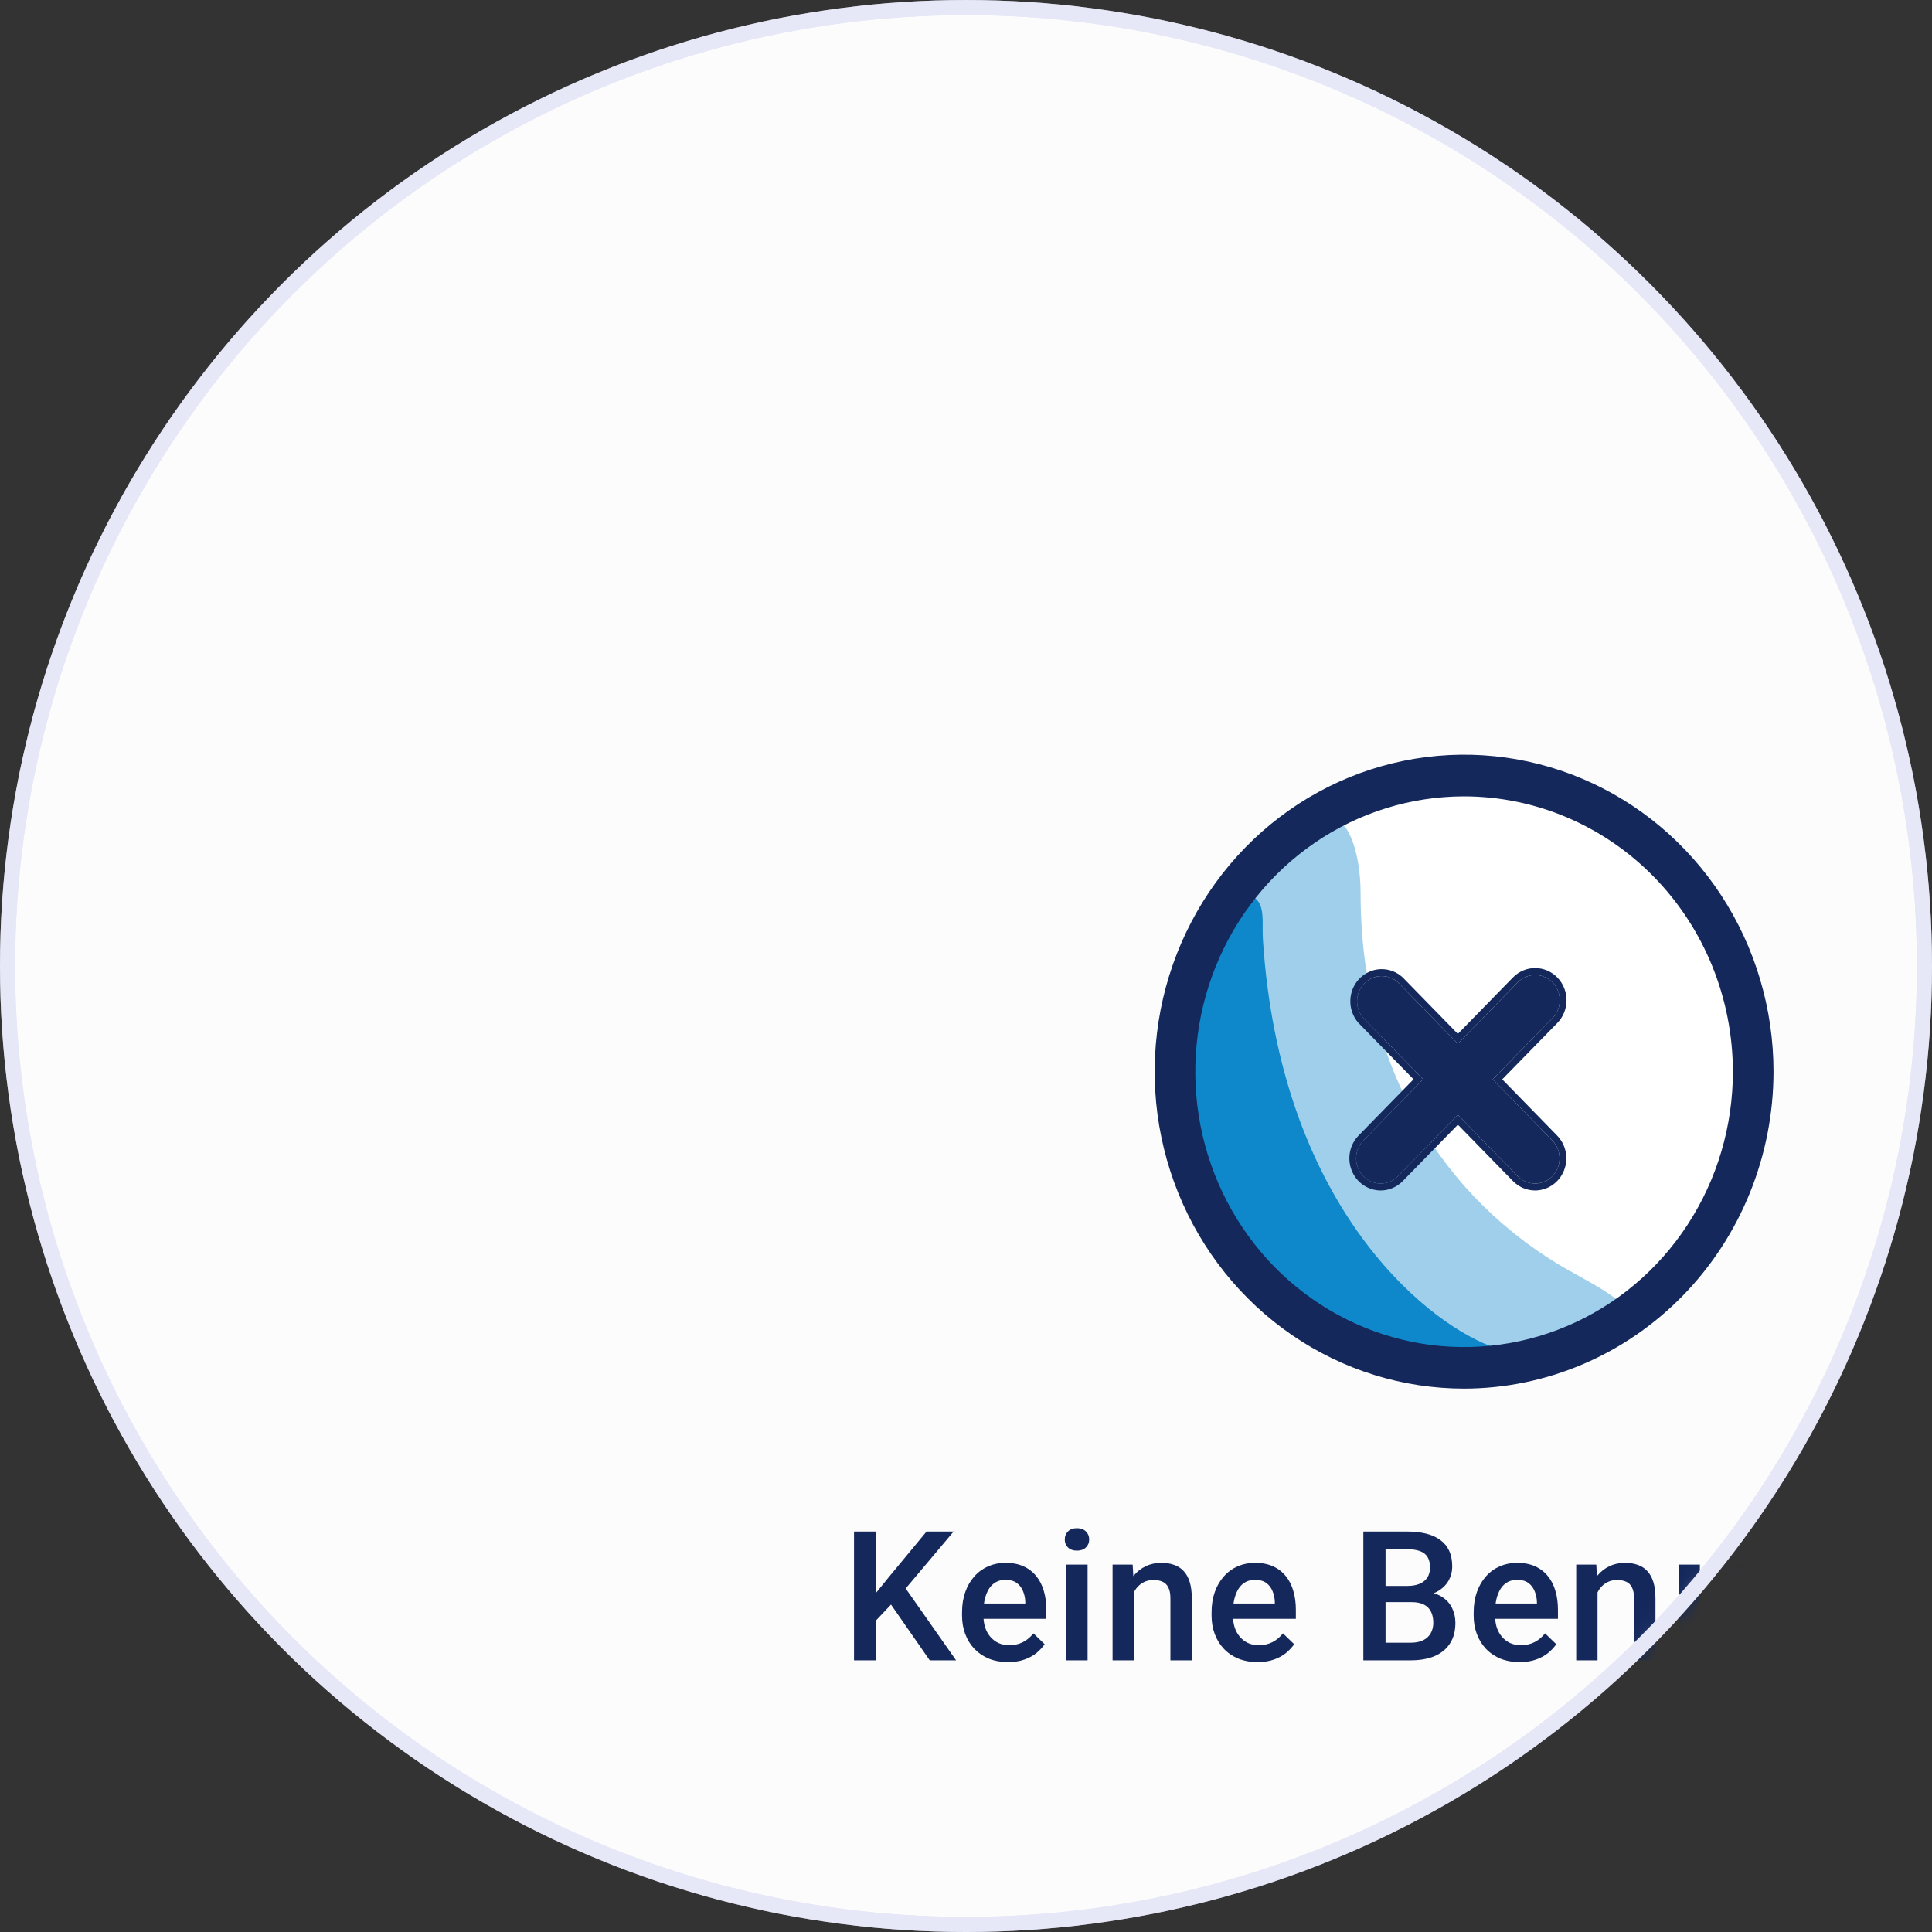
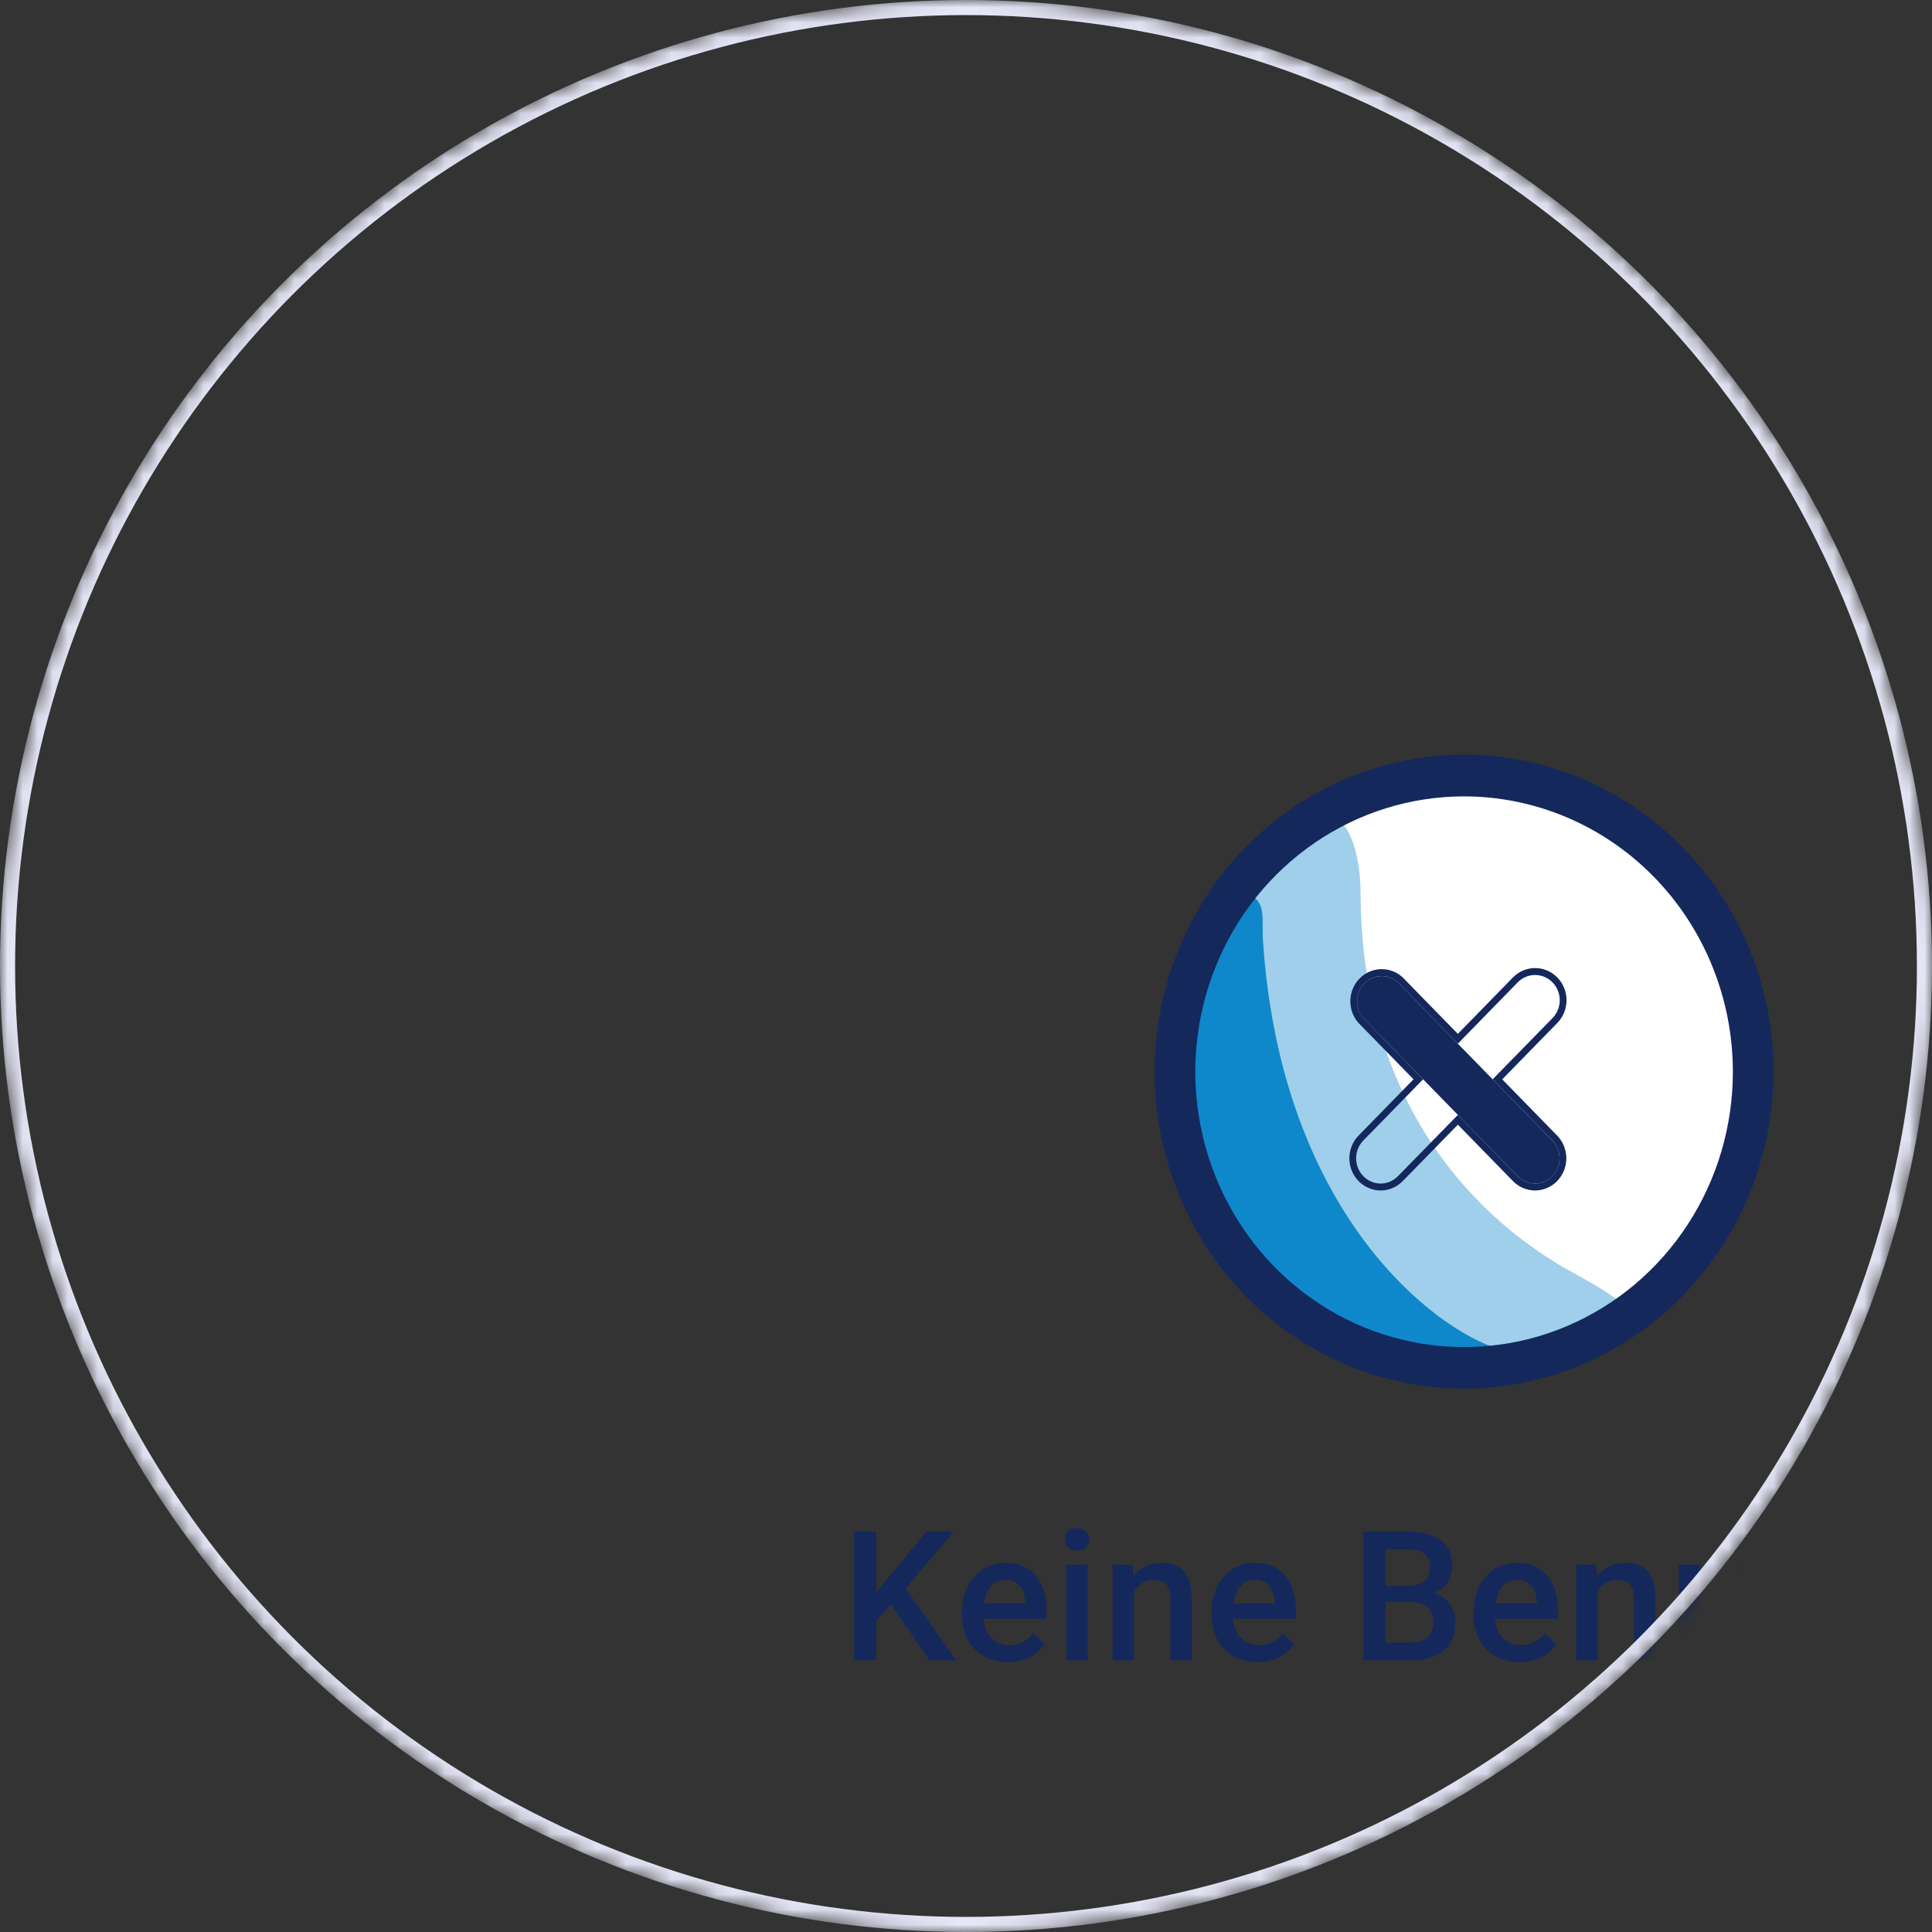
<svg xmlns="http://www.w3.org/2000/svg" width="128" height="128" viewBox="0 0 128 128" fill="none">
  <rect x="0" y="0" width="128" height="128" fill="#333333" stroke="none" />
-   <circle cx="64" cy="64" r="63.5" fill="#FCFCFC" stroke="#E6E7F7" />
  <mask id="mask0_4131_57320" style="mask-type:alpha" maskUnits="userSpaceOnUse" x="0" y="0" width="128" height="128">
    <circle cx="64" cy="64" r="63.5" fill="#C4C4C4" stroke="black" />
  </mask>
  <g mask="url(#mask0_4131_57320)">
    <path d="M97.018 91.076C107.594 91.076 116.167 82.294 116.167 71.46C116.167 60.626 107.594 51.843 97.018 51.843C86.442 51.843 77.868 60.626 77.868 71.46C77.868 82.294 86.442 91.076 97.018 91.076Z" fill="white" />
    <path d="M103.972 84.192C95.626 79.461 90.143 70.773 90.143 59.177C90.143 56.278 89.147 53.315 87.324 54.362C84.706 55.188 84.653 56.145 82.968 58.107C81.089 59.623 80.93 60.196 79.893 62.923C78.571 66.398 78.099 63.904 77.578 75.585C77.578 78.241 78.9 80.207 80.32 82.965C81.089 84.192 82.471 85.723 84.653 87.571L87.324 89.072C88.841 89.186 90.416 90.838 91.936 90.746H96.122H100.844C103.662 89.958 106.997 87.932 107.616 87.03C108.071 86.365 105.501 85.051 103.992 84.192" fill="#9FCFEA" />
    <path d="M81.858 59.177C84.084 59.18 83.562 60.745 83.674 62.292C84.806 79.586 94.176 87.419 98.72 89.173C100.809 89.701 98.178 90.39 95.524 90.746C93.506 91.038 92.157 90.159 90.143 89.855C88.349 89.173 87.039 88.843 85.957 87.892C84.335 86.466 83.674 86.609 82.456 84.771C80.918 82.453 80.235 81.382 79.47 80.58C78.185 77.013 77.734 77.409 77.434 71.764C77.501 70.948 77.618 68.106 78.441 66.133C79.354 63.944 79.456 62.919 79.47 62.292C80.149 62.292 81.26 59.176 81.858 59.177Z" fill="#0E88CA" />
    <path d="M97 92C92.945 92 88.982 90.768 85.611 88.461C82.24 86.153 79.612 82.874 78.061 79.036C76.509 75.199 76.103 70.977 76.894 66.903C77.685 62.83 79.637 59.088 82.504 56.151C85.371 53.214 89.024 51.214 93.001 50.404C96.977 49.593 101.099 50.009 104.845 51.599C108.591 53.188 111.793 55.88 114.045 59.333C116.298 62.786 117.5 66.847 117.5 71C117.494 76.568 115.332 81.906 111.489 85.843C107.646 89.779 102.435 91.994 97 92ZM97 52.762C93.478 52.762 90.035 53.832 87.106 55.837C84.177 57.842 81.895 60.691 80.547 64.025C79.2 67.358 78.847 71.026 79.535 74.565C80.222 78.104 81.918 81.354 84.409 83.906C86.9 86.457 90.074 88.194 93.529 88.897C96.983 89.6 100.564 89.238 103.818 87.857C107.072 86.475 109.853 84.137 111.809 81.136C113.765 78.136 114.809 74.608 114.808 71C114.803 66.164 112.925 61.527 109.587 58.108C106.248 54.688 101.721 52.766 97 52.762Z" fill="#14285C" />
-     <path d="M91.478 78.413C91.155 78.413 90.84 78.315 90.572 78.132C90.304 77.948 90.095 77.687 89.972 77.382C89.849 77.077 89.816 76.741 89.879 76.417C89.942 76.093 90.097 75.795 90.325 75.562L100.553 65.084C100.859 64.771 101.275 64.596 101.708 64.596C102.14 64.597 102.555 64.773 102.861 65.087C103.167 65.401 103.338 65.826 103.338 66.27C103.337 66.713 103.165 67.138 102.858 67.452L92.62 77.923C92.317 78.234 91.906 78.41 91.478 78.413Z" fill="#14285C" />
    <path d="M101.706 78.413C101.273 78.413 100.859 78.237 100.553 77.923L90.325 67.451C90.048 67.134 89.9 66.72 89.911 66.294C89.922 65.869 90.091 65.463 90.384 65.161C90.677 64.859 91.072 64.683 91.487 64.668C91.903 64.654 92.308 64.803 92.62 65.084L102.848 75.562C103.075 75.795 103.231 76.093 103.293 76.417C103.356 76.741 103.324 77.077 103.201 77.382C103.077 77.687 102.868 77.948 102.6 78.131C102.332 78.315 102.017 78.413 101.695 78.413H101.706Z" fill="#14285C" />
    <path fill-rule="evenodd" clip-rule="evenodd" d="M91.477 78.873C91.066 78.872 90.664 78.747 90.323 78.513C89.981 78.279 89.715 77.946 89.557 77.557C89.4 77.168 89.359 76.74 89.439 76.327C89.519 75.914 89.717 75.534 90.007 75.237L93.65 71.505L89.999 67.767L89.99 67.757C89.637 67.352 89.449 66.825 89.463 66.282C89.477 65.739 89.692 65.222 90.066 64.837C90.439 64.451 90.942 64.227 91.472 64.209C92.002 64.19 92.518 64.38 92.916 64.739L92.927 64.749L96.586 68.497L100.236 64.759C100.627 64.359 101.156 64.135 101.708 64.136C102.26 64.137 102.789 64.362 103.179 64.762C103.568 65.162 103.787 65.705 103.786 66.27C103.786 66.835 103.566 67.377 103.175 67.776C103.175 67.777 103.175 67.776 103.175 67.776L99.526 71.509L103.165 75.236C103.455 75.534 103.653 75.914 103.733 76.327C103.814 76.74 103.772 77.168 103.615 77.557C103.458 77.946 103.192 78.279 102.85 78.513C102.511 78.745 102.113 78.87 101.706 78.873L101.695 78.873C101.148 78.869 100.623 78.645 100.236 78.248C100.236 78.248 100.236 78.248 100.236 78.248L96.588 74.513L92.937 78.248C92.937 78.248 92.937 78.248 92.937 78.248C92.551 78.644 92.028 78.868 91.481 78.873L91.477 78.873ZM92.62 77.923L96.588 73.864L100.553 77.923C100.856 78.234 101.266 78.41 101.695 78.413C101.695 78.413 101.695 78.413 101.695 78.413C101.696 78.413 101.698 78.413 101.7 78.413L101.695 78.413L101.706 78.413L101.7 78.413C101.702 78.413 101.704 78.413 101.706 78.413C101.706 78.413 101.706 78.413 101.706 78.413C102.024 78.411 102.335 78.313 102.6 78.131C102.868 77.947 103.077 77.686 103.201 77.381C103.324 77.076 103.356 76.74 103.293 76.416C103.231 76.093 103.075 75.795 102.848 75.561L98.891 71.508L102.858 67.451C103.165 67.138 103.337 66.713 103.338 66.27C103.338 65.826 103.167 65.401 102.861 65.087C102.555 64.773 102.14 64.596 101.707 64.596C101.275 64.595 100.859 64.771 100.553 65.084L96.586 69.147L92.62 65.084C92.308 64.802 91.903 64.654 91.487 64.668C91.072 64.682 90.677 64.859 90.384 65.161C90.091 65.463 89.922 65.868 89.911 66.294C89.9 66.72 90.048 67.134 90.325 67.451L94.285 71.505L90.325 75.561C90.097 75.795 89.942 76.093 89.879 76.417C89.816 76.74 89.849 77.076 89.972 77.381C90.095 77.687 90.304 77.948 90.572 78.131C90.84 78.315 91.155 78.413 91.478 78.413C91.906 78.41 92.317 78.234 92.62 77.923Z" fill="#14285C" />
    <path d="M58.052 101.469V110H56.581V101.469H58.052ZM63.179 101.469L59.722 105.576L57.753 107.662L57.495 106.203L58.902 104.469L61.386 101.469H63.179ZM61.597 110L58.79 105.957L59.804 104.955L63.343 110H61.597ZM66.785 110.117C66.317 110.117 65.893 110.041 65.514 109.889C65.139 109.732 64.819 109.516 64.553 109.238C64.291 108.961 64.09 108.635 63.949 108.26C63.809 107.885 63.738 107.48 63.738 107.047V106.812C63.738 106.316 63.811 105.867 63.955 105.465C64.1 105.062 64.301 104.719 64.559 104.434C64.817 104.145 65.121 103.924 65.473 103.771C65.824 103.619 66.205 103.543 66.615 103.543C67.069 103.543 67.465 103.619 67.805 103.771C68.145 103.924 68.426 104.139 68.649 104.416C68.875 104.689 69.043 105.016 69.153 105.395C69.266 105.773 69.322 106.191 69.322 106.648V107.252H64.424V106.238H67.928V106.127C67.92 105.873 67.869 105.635 67.775 105.412C67.686 105.189 67.547 105.01 67.359 104.873C67.172 104.736 66.922 104.668 66.609 104.668C66.375 104.668 66.166 104.719 65.983 104.82C65.803 104.918 65.653 105.061 65.531 105.248C65.41 105.436 65.317 105.662 65.25 105.928C65.188 106.189 65.156 106.484 65.156 106.812V107.047C65.156 107.324 65.194 107.582 65.268 107.82C65.346 108.055 65.459 108.26 65.608 108.436C65.756 108.611 65.936 108.75 66.147 108.852C66.358 108.949 66.598 108.998 66.867 108.998C67.207 108.998 67.51 108.93 67.775 108.793C68.041 108.656 68.272 108.463 68.467 108.213L69.211 108.934C69.074 109.133 68.897 109.324 68.678 109.508C68.459 109.688 68.192 109.834 67.875 109.947C67.563 110.061 67.199 110.117 66.785 110.117ZM72.056 103.66V110H70.638V103.66H72.056ZM70.544 101.996C70.544 101.781 70.614 101.604 70.755 101.463C70.9 101.318 71.099 101.246 71.353 101.246C71.603 101.246 71.8 101.318 71.944 101.463C72.089 101.604 72.161 101.781 72.161 101.996C72.161 102.207 72.089 102.383 71.944 102.523C71.8 102.664 71.603 102.734 71.353 102.734C71.099 102.734 70.9 102.664 70.755 102.523C70.614 102.383 70.544 102.207 70.544 101.996ZM75.123 105.014V110H73.711V103.66H75.041L75.123 105.014ZM74.871 106.596L74.414 106.59C74.418 106.141 74.48 105.729 74.602 105.354C74.727 104.979 74.898 104.656 75.117 104.387C75.34 104.117 75.605 103.91 75.914 103.766C76.223 103.617 76.566 103.543 76.945 103.543C77.25 103.543 77.525 103.586 77.771 103.672C78.021 103.754 78.234 103.889 78.41 104.076C78.59 104.264 78.727 104.508 78.82 104.809C78.914 105.105 78.961 105.471 78.961 105.904V110H77.543V105.898C77.543 105.594 77.498 105.354 77.408 105.178C77.322 104.998 77.195 104.871 77.027 104.797C76.863 104.719 76.658 104.68 76.412 104.68C76.17 104.68 75.953 104.73 75.762 104.832C75.57 104.934 75.408 105.072 75.275 105.248C75.146 105.424 75.047 105.627 74.977 105.857C74.906 106.088 74.871 106.334 74.871 106.596ZM83.317 110.117C82.848 110.117 82.425 110.041 82.046 109.889C81.671 109.732 81.35 109.516 81.085 109.238C80.823 108.961 80.622 108.635 80.481 108.26C80.341 107.885 80.27 107.48 80.27 107.047V106.812C80.27 106.316 80.343 105.867 80.487 105.465C80.632 105.062 80.833 104.719 81.091 104.434C81.348 104.145 81.653 103.924 82.005 103.771C82.356 103.619 82.737 103.543 83.147 103.543C83.6 103.543 83.997 103.619 84.337 103.771C84.677 103.924 84.958 104.139 85.18 104.416C85.407 104.689 85.575 105.016 85.684 105.395C85.798 105.773 85.854 106.191 85.854 106.648V107.252H80.956V106.238H84.46V106.127C84.452 105.873 84.401 105.635 84.307 105.412C84.218 105.189 84.079 105.01 83.891 104.873C83.704 104.736 83.454 104.668 83.141 104.668C82.907 104.668 82.698 104.719 82.514 104.82C82.335 104.918 82.184 105.061 82.063 105.248C81.942 105.436 81.848 105.662 81.782 105.928C81.719 106.189 81.688 106.484 81.688 106.812V107.047C81.688 107.324 81.725 107.582 81.8 107.82C81.878 108.055 81.991 108.26 82.139 108.436C82.288 108.611 82.468 108.75 82.678 108.852C82.889 108.949 83.13 108.998 83.399 108.998C83.739 108.998 84.042 108.93 84.307 108.793C84.573 108.656 84.803 108.463 84.999 108.213L85.743 108.934C85.606 109.133 85.428 109.324 85.21 109.508C84.991 109.688 84.723 109.834 84.407 109.947C84.094 110.061 83.731 110.117 83.317 110.117ZM93.524 106.145H91.35L91.338 105.072H93.237C93.557 105.072 93.829 105.025 94.051 104.932C94.278 104.834 94.45 104.695 94.567 104.516C94.684 104.332 94.743 104.111 94.743 103.854C94.743 103.568 94.688 103.336 94.579 103.156C94.469 102.977 94.301 102.846 94.075 102.764C93.852 102.682 93.567 102.641 93.219 102.641H91.796V110H90.325V101.469H93.219C93.688 101.469 94.106 101.514 94.473 101.604C94.844 101.693 95.159 101.834 95.417 102.025C95.678 102.213 95.876 102.451 96.008 102.74C96.145 103.029 96.213 103.373 96.213 103.771C96.213 104.123 96.129 104.445 95.962 104.738C95.793 105.027 95.546 105.264 95.217 105.447C94.889 105.631 94.481 105.74 93.993 105.775L93.524 106.145ZM93.46 110H90.887L91.549 108.834H93.46C93.792 108.834 94.069 108.779 94.292 108.67C94.514 108.557 94.68 108.402 94.79 108.207C94.903 108.008 94.96 107.775 94.96 107.51C94.96 107.232 94.911 106.992 94.813 106.789C94.715 106.582 94.561 106.424 94.35 106.314C94.139 106.201 93.864 106.145 93.524 106.145H91.872L91.883 105.072H94.034L94.368 105.477C94.837 105.492 95.221 105.596 95.522 105.787C95.827 105.979 96.053 106.227 96.202 106.531C96.35 106.836 96.424 107.164 96.424 107.516C96.424 108.059 96.305 108.514 96.067 108.881C95.833 109.248 95.495 109.527 95.053 109.719C94.612 109.906 94.081 110 93.46 110ZM100.681 110.117C100.212 110.117 99.788 110.041 99.41 109.889C99.035 109.732 98.714 109.516 98.449 109.238C98.187 108.961 97.986 108.635 97.845 108.26C97.704 107.885 97.634 107.48 97.634 107.047V106.812C97.634 106.316 97.707 105.867 97.851 105.465C97.996 105.062 98.197 104.719 98.454 104.434C98.712 104.145 99.017 103.924 99.369 103.771C99.72 103.619 100.101 103.543 100.511 103.543C100.964 103.543 101.361 103.619 101.701 103.771C102.04 103.924 102.322 104.139 102.544 104.416C102.771 104.689 102.939 105.016 103.048 105.395C103.162 105.773 103.218 106.191 103.218 106.648V107.252H98.32V106.238H101.824V106.127C101.816 105.873 101.765 105.635 101.671 105.412C101.581 105.189 101.443 105.01 101.255 104.873C101.068 104.736 100.818 104.668 100.505 104.668C100.271 104.668 100.062 104.719 99.878 104.82C99.699 104.918 99.548 105.061 99.427 105.248C99.306 105.436 99.212 105.662 99.146 105.928C99.083 106.189 99.052 106.484 99.052 106.812V107.047C99.052 107.324 99.089 107.582 99.163 107.82C99.242 108.055 99.355 108.26 99.503 108.436C99.652 108.611 99.832 108.75 100.042 108.852C100.253 108.949 100.494 108.998 100.763 108.998C101.103 108.998 101.406 108.93 101.671 108.793C101.937 108.656 102.167 108.463 102.363 108.213L103.107 108.934C102.97 109.133 102.792 109.324 102.574 109.508C102.355 109.688 102.087 109.834 101.771 109.947C101.458 110.061 101.095 110.117 100.681 110.117ZM105.84 105.014V110H104.428V103.66H105.758L105.84 105.014ZM105.588 106.596L105.131 106.59C105.135 106.141 105.198 105.729 105.319 105.354C105.444 104.979 105.616 104.656 105.834 104.387C106.057 104.117 106.323 103.91 106.631 103.766C106.94 103.617 107.284 103.543 107.662 103.543C107.967 103.543 108.243 103.586 108.489 103.672C108.739 103.754 108.951 103.889 109.127 104.076C109.307 104.264 109.444 104.508 109.537 104.809C109.631 105.105 109.678 105.471 109.678 105.904V110H108.26V105.898C108.26 105.594 108.215 105.354 108.125 105.178C108.039 104.998 107.912 104.871 107.744 104.797C107.58 104.719 107.375 104.68 107.129 104.68C106.887 104.68 106.67 104.73 106.479 104.832C106.287 104.934 106.125 105.072 105.993 105.248C105.864 105.424 105.764 105.627 105.694 105.857C105.623 106.088 105.588 106.334 105.588 106.596ZM115.054 108.506V103.66H116.472V110H115.136L115.054 108.506ZM115.253 107.188L115.728 107.176C115.728 107.602 115.681 107.994 115.587 108.354C115.493 108.709 115.349 109.02 115.154 109.285C114.958 109.547 114.708 109.752 114.404 109.9C114.099 110.045 113.734 110.117 113.308 110.117C112.999 110.117 112.716 110.072 112.458 109.982C112.2 109.893 111.978 109.754 111.79 109.566C111.607 109.379 111.464 109.135 111.363 108.834C111.261 108.533 111.21 108.174 111.21 107.756V103.66H112.622V107.768C112.622 107.998 112.65 108.191 112.704 108.348C112.759 108.5 112.833 108.623 112.927 108.717C113.021 108.811 113.13 108.877 113.255 108.916C113.38 108.955 113.513 108.975 113.654 108.975C114.056 108.975 114.372 108.896 114.603 108.74C114.837 108.58 115.003 108.365 115.101 108.096C115.202 107.826 115.253 107.523 115.253 107.188ZM120.945 103.66V104.691H117.371V103.66H120.945ZM118.402 102.107H119.815V108.248C119.815 108.443 119.842 108.594 119.897 108.699C119.955 108.801 120.035 108.869 120.137 108.904C120.238 108.939 120.358 108.957 120.494 108.957C120.592 108.957 120.686 108.951 120.775 108.939C120.865 108.928 120.938 108.916 120.992 108.904L120.998 109.982C120.881 110.018 120.744 110.049 120.588 110.076C120.436 110.104 120.26 110.117 120.061 110.117C119.736 110.117 119.449 110.061 119.199 109.947C118.949 109.83 118.754 109.641 118.613 109.379C118.473 109.117 118.402 108.77 118.402 108.336V102.107ZM127.06 108.875V110H122.337V108.875H127.06ZM126.931 104.539L122.817 110H121.903V109.092L125.993 103.66H126.931V104.539ZM126.386 103.66V104.785H121.974V103.66H126.386ZM131.012 110.117C130.543 110.117 130.119 110.041 129.74 109.889C129.365 109.732 129.045 109.516 128.779 109.238C128.517 108.961 128.316 108.635 128.176 108.26C128.035 107.885 127.965 107.48 127.965 107.047V106.812C127.965 106.316 128.037 105.867 128.181 105.465C128.326 105.062 128.527 104.719 128.785 104.434C129.043 104.145 129.348 103.924 129.699 103.771C130.051 103.619 130.431 103.543 130.842 103.543C131.295 103.543 131.691 103.619 132.031 103.771C132.371 103.924 132.652 104.139 132.875 104.416C133.101 104.689 133.269 105.016 133.379 105.395C133.492 105.773 133.549 106.191 133.549 106.648V107.252H128.65V106.238H132.154V106.127C132.146 105.873 132.096 105.635 132.002 105.412C131.912 105.189 131.773 105.01 131.586 104.873C131.398 104.736 131.148 104.668 130.836 104.668C130.601 104.668 130.392 104.719 130.209 104.82C130.029 104.918 129.879 105.061 129.758 105.248C129.637 105.436 129.543 105.662 129.476 105.928C129.414 106.189 129.383 106.484 129.383 106.812V107.047C129.383 107.324 129.42 107.582 129.494 107.82C129.572 108.055 129.685 108.26 129.834 108.436C129.982 108.611 130.162 108.75 130.373 108.852C130.584 108.949 130.824 108.998 131.094 108.998C131.433 108.998 131.736 108.93 132.002 108.793C132.267 108.656 132.498 108.463 132.693 108.213L133.437 108.934C133.301 109.133 133.123 109.324 132.904 109.508C132.685 109.688 132.418 109.834 132.101 109.947C131.789 110.061 131.426 110.117 131.012 110.117ZM136.188 104.867V110H134.776V103.66H136.124L136.188 104.867ZM138.128 103.619L138.116 104.932C138.03 104.916 137.936 104.904 137.835 104.896C137.737 104.889 137.639 104.885 137.542 104.885C137.3 104.885 137.087 104.92 136.903 104.99C136.719 105.057 136.565 105.154 136.44 105.283C136.319 105.408 136.225 105.561 136.159 105.74C136.092 105.92 136.053 106.121 136.042 106.344L135.719 106.367C135.719 105.969 135.759 105.6 135.837 105.26C135.915 104.92 136.032 104.621 136.188 104.363C136.348 104.105 136.548 103.904 136.786 103.76C137.028 103.615 137.307 103.543 137.624 103.543C137.71 103.543 137.801 103.551 137.899 103.566C138.001 103.582 138.077 103.6 138.128 103.619Z" fill="#14285C" />
    <circle cx="64" cy="64" r="63.5" stroke="#E6E7F7" />
  </g>
</svg>